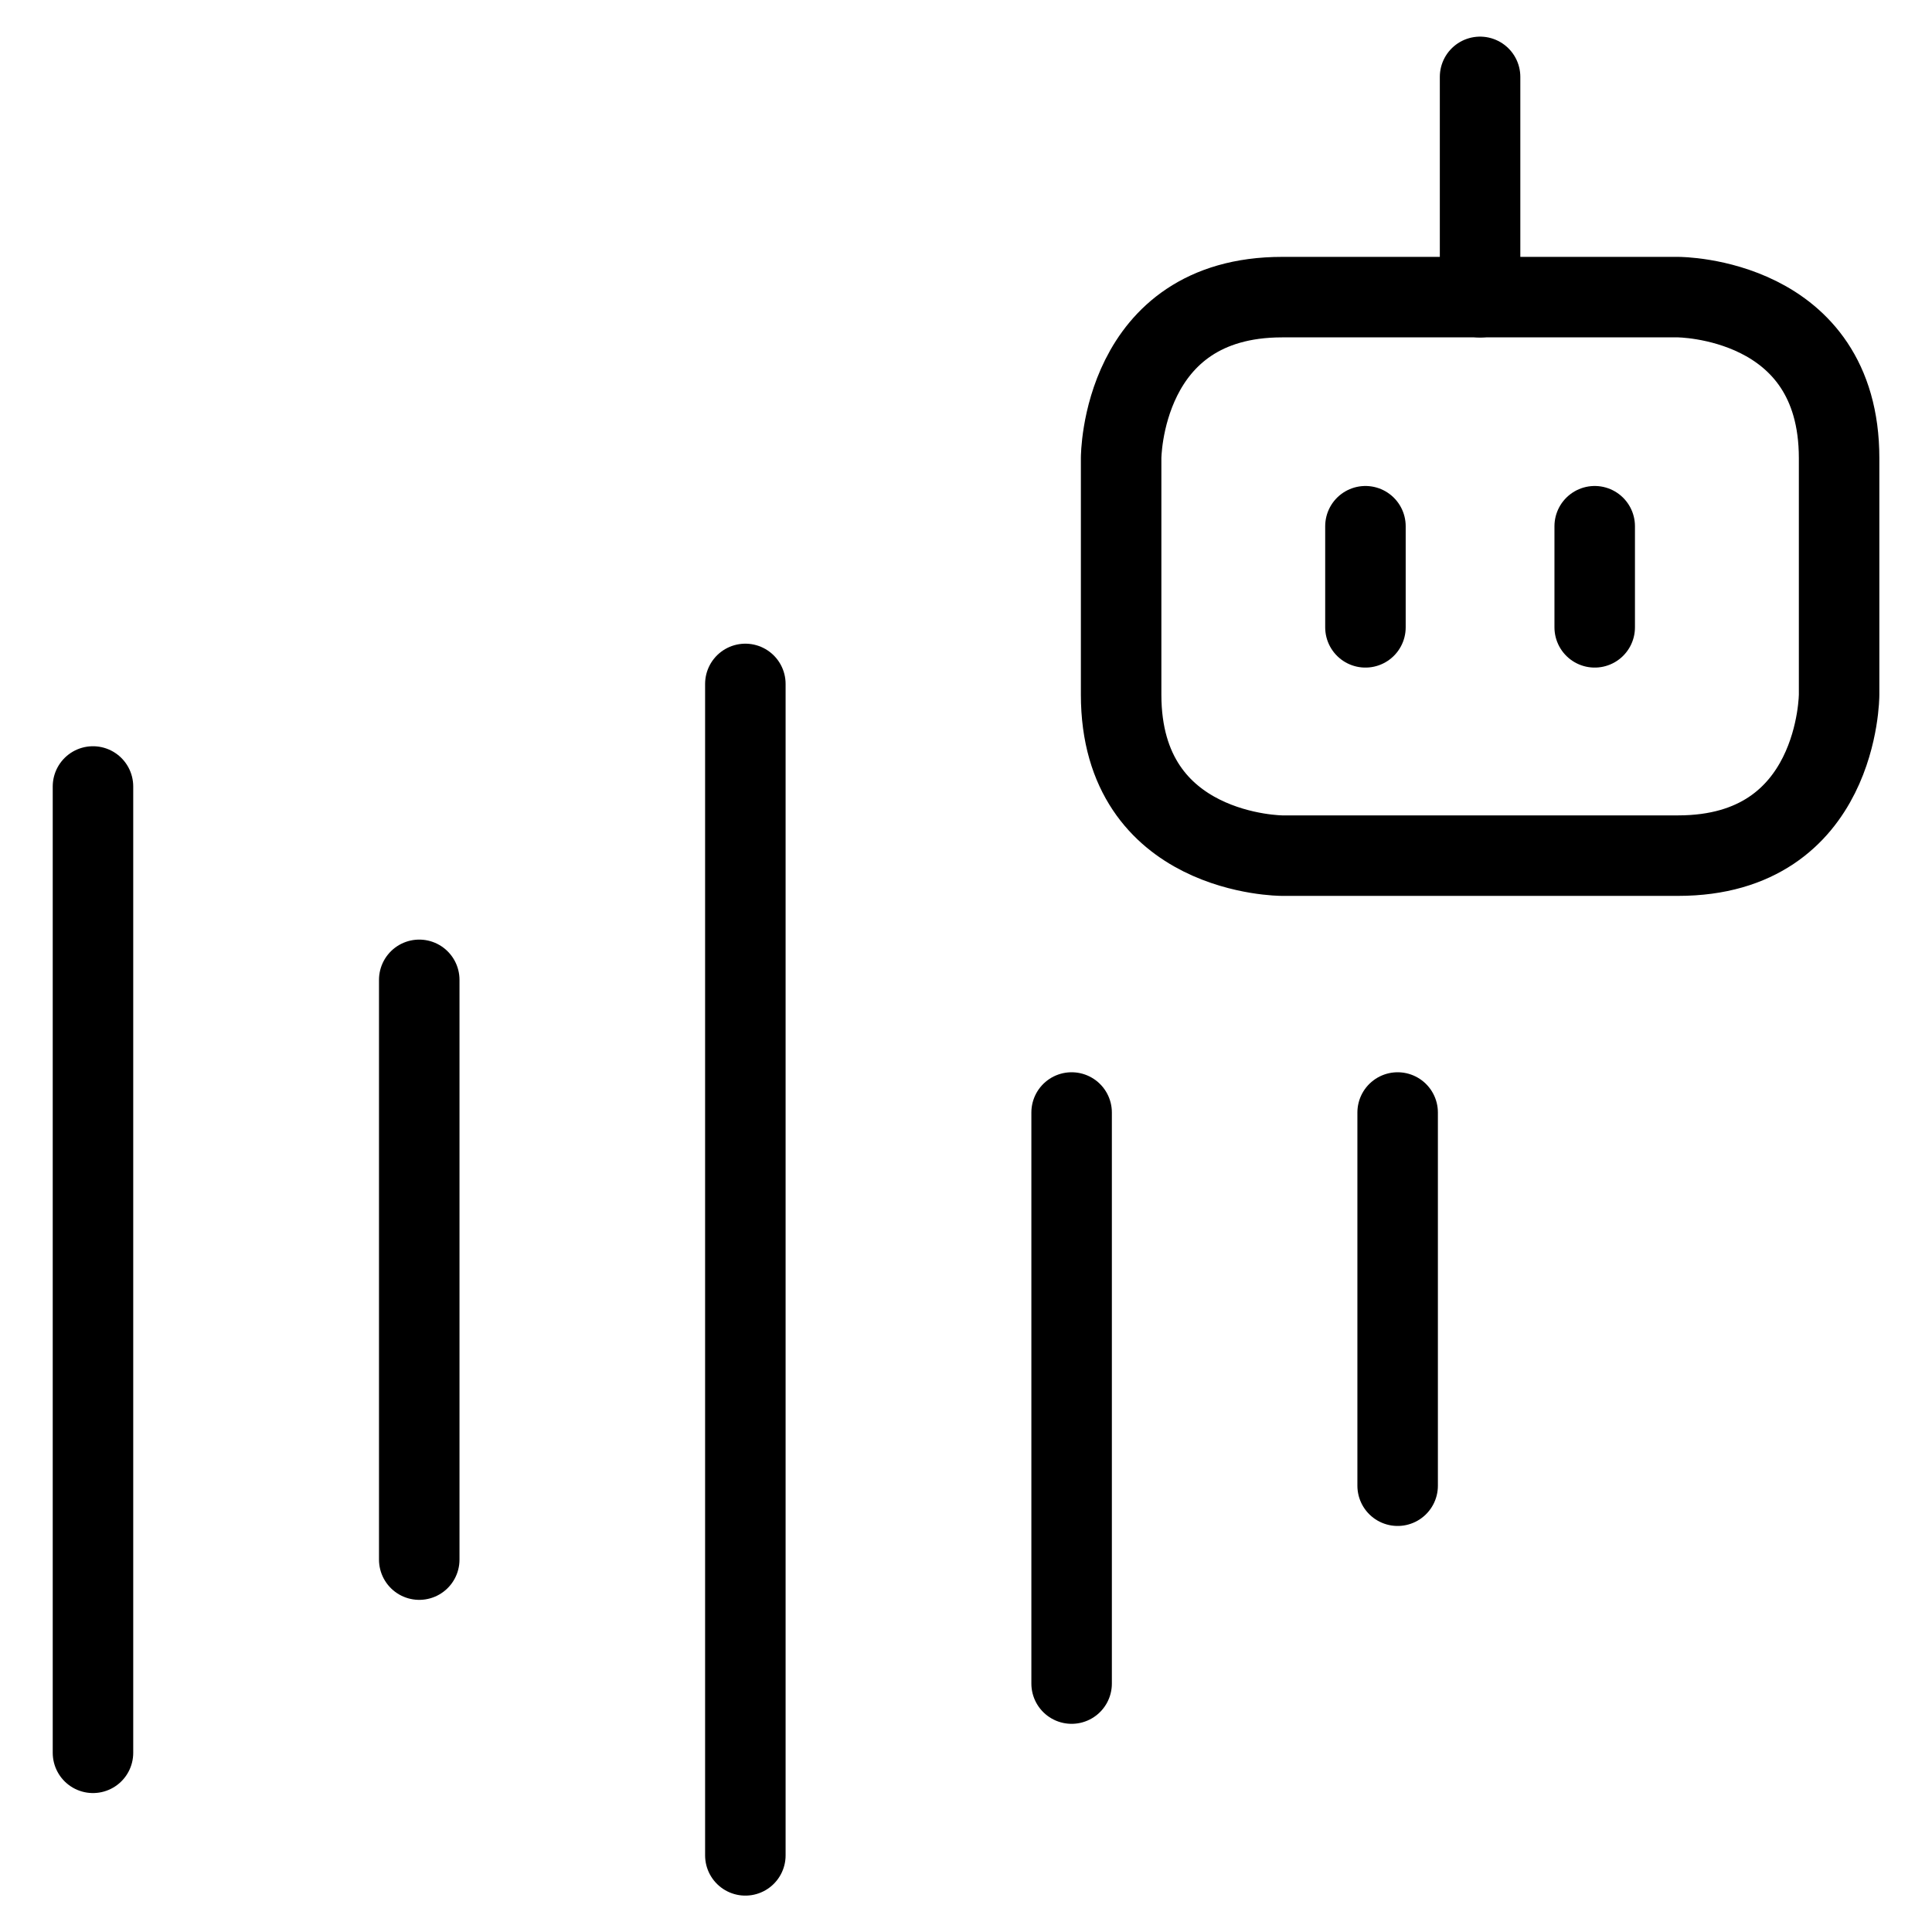
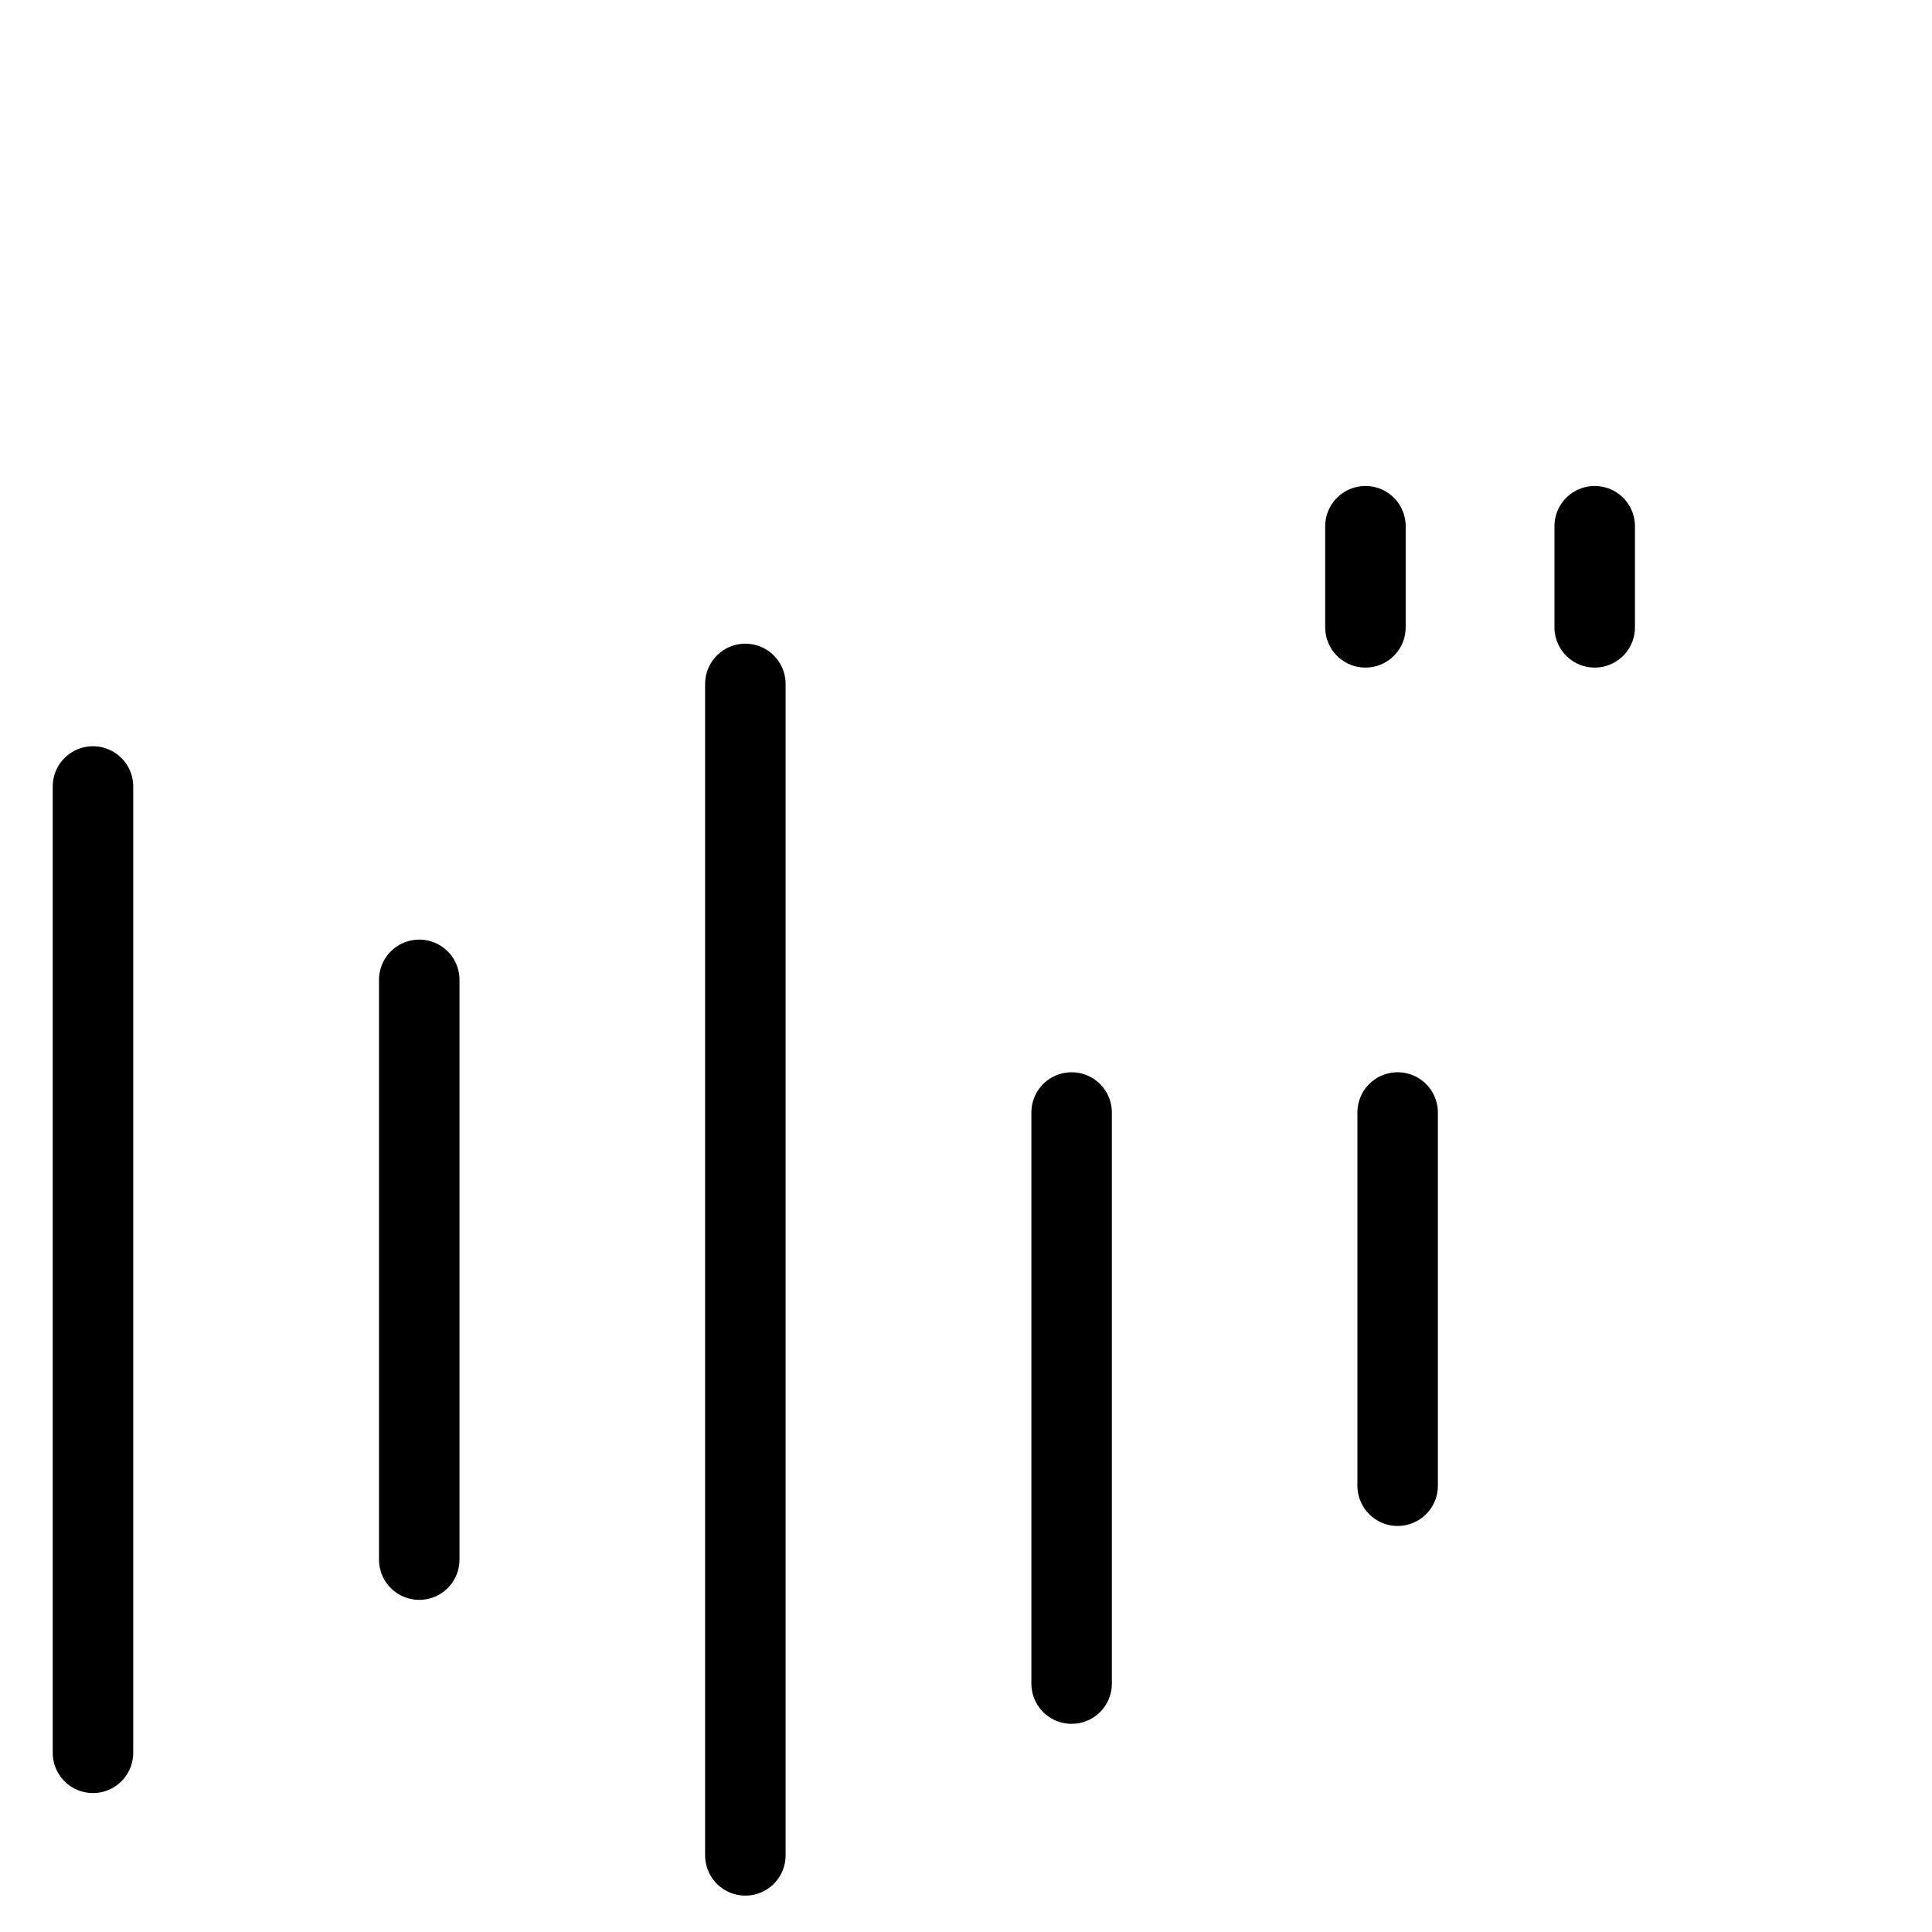
<svg xmlns="http://www.w3.org/2000/svg" fill="none" viewBox="0 0 24 24">
  <path stroke="#000000" stroke-linecap="round" d="m9.259 8.496 0 14.552" stroke-width="1" />
  <path stroke="#000000" stroke-linecap="round" d="m13.312 13.82 0 7.094" stroke-width="1" />
  <path stroke="#000000" stroke-linecap="round" d="m17.362 13.82 0 4.636" stroke-width="1" />
  <path stroke="#000000" stroke-linecap="round" d="m5.208 12.172 0 7.202" stroke-width="1" />
  <path stroke="#000000" stroke-linecap="round" d="m1.155 9.77 0 12.004" stroke-width="1" />
-   <path stroke="#000000" stroke-linejoin="round" d="M15.927 3.691h4.919s2 0 2 2v2.938s0 2 -2 2h-4.919s-2 0 -2 -2V5.691s0 -2 2 -2" stroke-width="1" />
-   <path stroke="#000000" stroke-linecap="round" stroke-linejoin="round" d="m18.386 0.955 0 2.737" stroke-width="1" />
  <path stroke="#000000" stroke-linecap="round" stroke-linejoin="round" d="m16.962 6.537 0 1.256" stroke-width="1" />
  <path stroke="#000000" stroke-linecap="round" stroke-linejoin="round" d="m19.81 6.537 0 1.256" stroke-width="1" />
</svg>